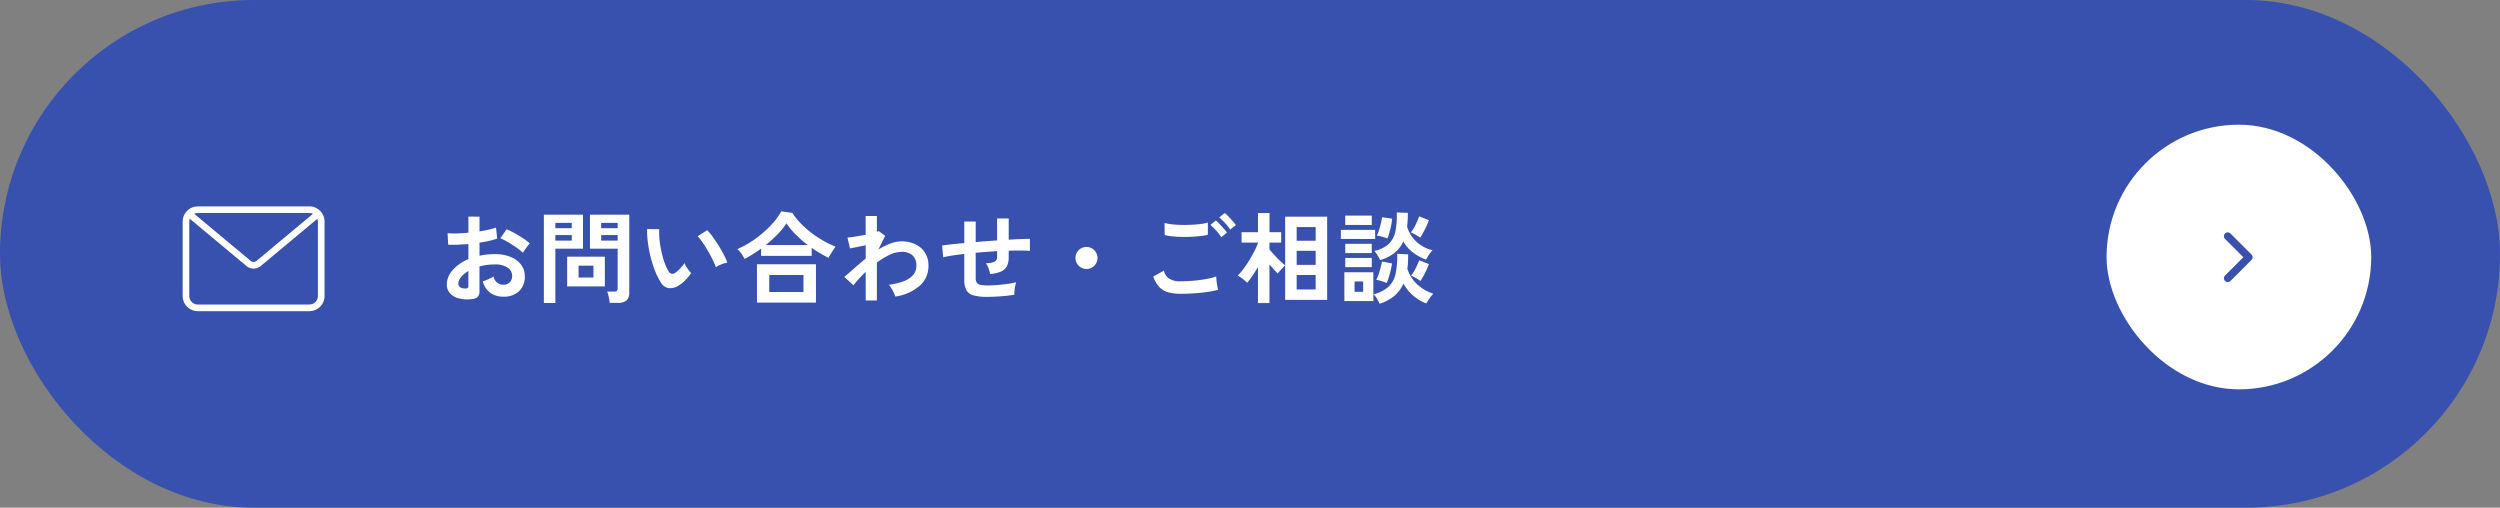
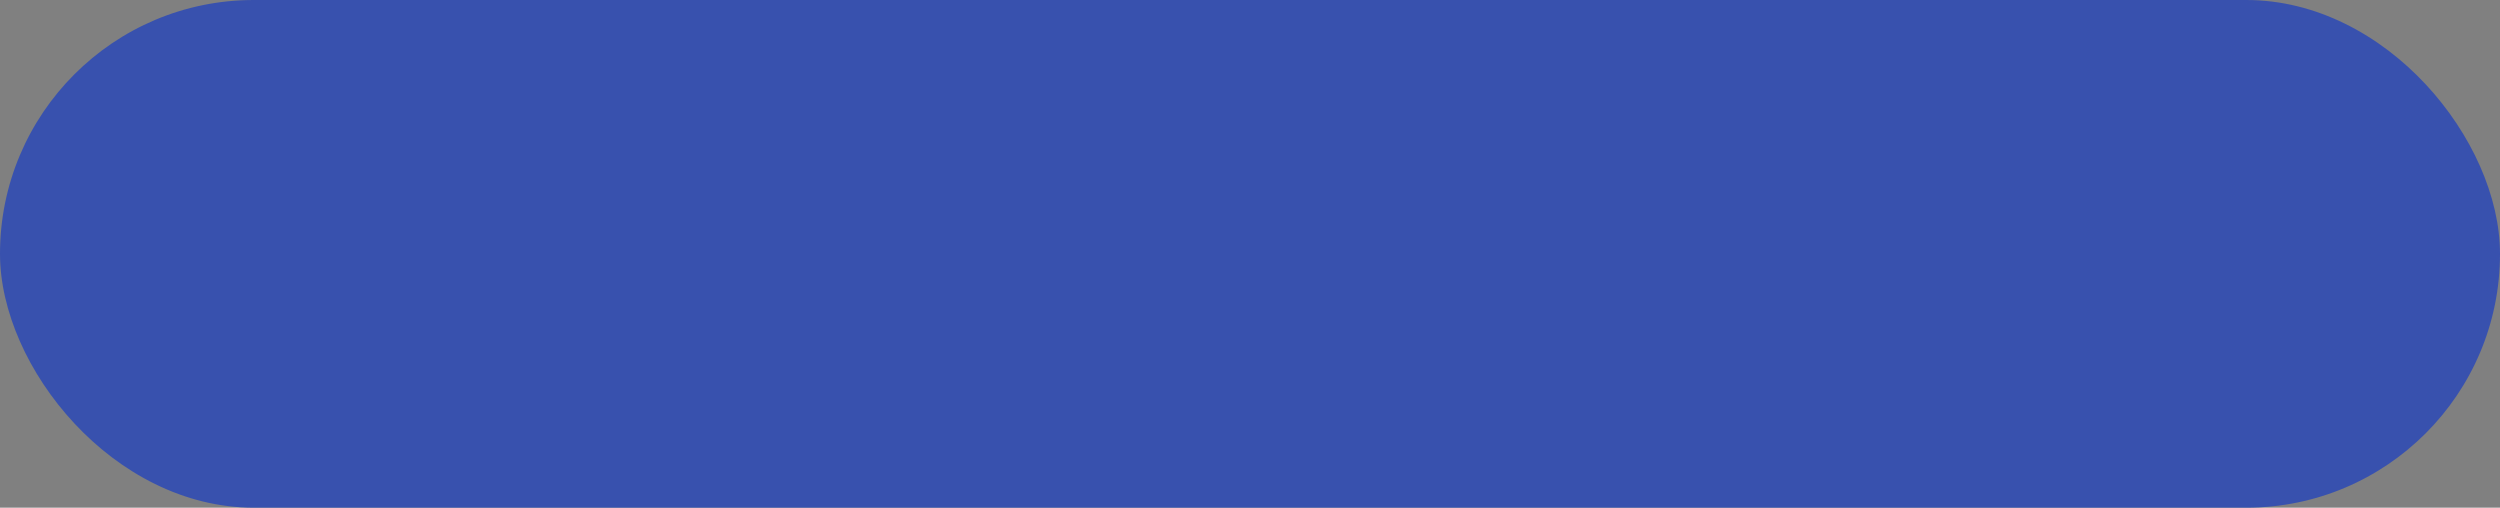
<svg xmlns="http://www.w3.org/2000/svg" width="325" height="66" viewBox="0 0 325 66">
  <rect x="0" y="0" width="325" height="66" fill="#808080" stroke="none" />
  <defs>
    <clipPath id="clip-path">
      <rect id="長方形_1698" data-name="長方形 1698" width="18.446" height="13.622" fill="#fff" />
    </clipPath>
  </defs>
  <g id="グループ_4012" data-name="グループ 4012" transform="translate(-25 -2706.097)">
    <g id="グループ_2532" data-name="グループ 2532" transform="translate(25 2706.097)">
      <rect id="長方形_1619" data-name="長方形 1619" width="325" height="66" rx="33" transform="translate(0 0)" fill="#3851ae" />
    </g>
    <g id="グループ_2482" data-name="グループ 2482" transform="translate(48.744 2732.927)" clip-path="url(#clip-path)">
-       <path id="パス_1467" data-name="パス 1467" d="M17.964.687s0-.006,0-.008-.008-.005-.011-.009A1.972,1.972,0,0,0,16.47,0H1.976A1.97,1.97,0,0,0,.5.67S.49.675.487.678s0,.005,0,.008A1.965,1.965,0,0,0,0,1.976v9.67a1.978,1.978,0,0,0,1.976,1.976H16.47a1.979,1.979,0,0,0,1.976-1.976V1.976a1.966,1.966,0,0,0-.482-1.29M16.47.863a1.105,1.105,0,0,1,.467.106L9.6,7.087a.587.587,0,0,1-.751,0L1.51.969A1.1,1.1,0,0,1,1.976.863Zm1.113,10.783a1.115,1.115,0,0,1-1.113,1.113H1.976A1.115,1.115,0,0,1,.863,11.646V1.976A1.1,1.1,0,0,1,.93,1.61L8.295,7.75a1.449,1.449,0,0,0,1.856,0l7.365-6.14a1.1,1.1,0,0,1,.067.367Z" transform="translate(0 0)" fill="#fff" />
-     </g>
-     <path id="パス_11862" data-name="パス 11862" d="M4.615,15.4a4.443,4.443,0,0,1-1.7-.085,2.313,2.313,0,0,1-1.157-.669,1.7,1.7,0,0,1-.416-1.17,2.812,2.812,0,0,1,.748-1.814,5.379,5.379,0,0,1,2.061-1.45V8.253q-.715.052-1.385.078t-1.242,0L1.443,6.836a9.38,9.38,0,0,0,1.209.033q.715-.02,1.5-.1V4.678l1.443.013V6.6q.65-.1,1.216-.227a6.243,6.243,0,0,0,.93-.267l.156,1.43a7.807,7.807,0,0,1-1.053.3q-.6.13-1.248.234v1.7a8.029,8.029,0,0,1,.949-.156,9.812,9.812,0,0,1,1.027-.052,5.294,5.294,0,0,1,2.126.384,3.1,3.1,0,0,1,1.332,1.027,2.451,2.451,0,0,1,.455,1.45,2.576,2.576,0,0,1-.754,1.963,2.8,2.8,0,0,1-2.041.7A2.769,2.769,0,0,1,7,14.59,2.767,2.767,0,0,1,6.019,13.1a6.781,6.781,0,0,0,.728-.28,4.265,4.265,0,0,0,.676-.358,1.273,1.273,0,0,0,1.248,1.079,1.113,1.113,0,0,0,.871-.332,1.187,1.187,0,0,0,.3-.825,1.272,1.272,0,0,0-.572-1.059,2.878,2.878,0,0,0-1.716-.422,7.209,7.209,0,0,0-1.963.26V14.4a.985.985,0,0,1-.221.708A1.246,1.246,0,0,1,4.615,15.4Zm6.617-6.019a6.273,6.273,0,0,0-.845-.682Q9.854,8.331,9.3,8a6.7,6.7,0,0,0-1-.5l.819-1.17a8.336,8.336,0,0,1,1.027.494q.559.312,1.092.663a7.768,7.768,0,0,1,.9.676q-.13.143-.319.39t-.351.481Q11.3,9.267,11.232,9.384ZM3.679,14.025a.667.667,0,0,0,.358-.052.248.248,0,0,0,.111-.234V11.75a3.685,3.685,0,0,0-.949.793,1.357,1.357,0,0,0-.351.858.522.522,0,0,0,.221.455A1.111,1.111,0,0,0,3.679,14.025ZM22.516,15.9a4.119,4.119,0,0,0-.065-.488q-.052-.28-.117-.546a2.439,2.439,0,0,0-.143-.436h.871a.618.618,0,0,0,.377-.091.372.372,0,0,0,.117-.312V8.851h-3.6V4.431h5.109V14.584a1.267,1.267,0,0,1-.357.995,1.729,1.729,0,0,1-1.164.319Zm-8.554.013V4.431h5.083v4.42H15.457V15.91Zm3.029-2.158V9.891h4.9v3.861ZM18.473,12.6H20.41V11.061H18.473Zm2.938-4.8h2.145V7.083H21.411Zm-5.954,0h2.132V7.083H15.457Zm5.954-1.612h2.145V5.5H21.411Zm-5.954,0h2.132V5.5H15.457Zm15.951,7.5a1.989,1.989,0,0,1-1.222.292,1.469,1.469,0,0,1-1.014-.734,8.588,8.588,0,0,1-.741-1.469,14.256,14.256,0,0,1-.578-1.794,16.266,16.266,0,0,1-.364-1.9A12.343,12.343,0,0,1,27.378,6.3l1.586.013A8.516,8.516,0,0,0,29,7.707a13.541,13.541,0,0,0,.247,1.521,11.814,11.814,0,0,0,.4,1.424,5.825,5.825,0,0,0,.507,1.1.664.664,0,0,0,.4.358A.617.617,0,0,0,31.018,12a3.929,3.929,0,0,0,.656-.572,6.012,6.012,0,0,0,.578-.7,2.254,2.254,0,0,0,.215.442q.149.247.325.481a3.567,3.567,0,0,0,.319.377,6.282,6.282,0,0,1-.8.962A4.44,4.44,0,0,1,31.408,13.687Zm4.914-2.431a8.647,8.647,0,0,0-.4-.936q-.273-.559-.624-1.163t-.7-1.118a5.106,5.106,0,0,0-.65-.8l1.248-.793a7.388,7.388,0,0,1,.721.871q.4.546.78,1.163t.682,1.2a6.718,6.718,0,0,1,.429.981,4.242,4.242,0,0,0-.812.247A3.516,3.516,0,0,0,36.322,11.256Zm3.731-1.079a4.968,4.968,0,0,0-.429-.7A3.313,3.313,0,0,0,39.1,8.9a11.214,11.214,0,0,0,1.7-.891,14.509,14.509,0,0,0,1.625-1.2,12.307,12.307,0,0,0,1.391-1.378A8.444,8.444,0,0,0,44.824,4l1.443.2a8.209,8.209,0,0,0,1.04,1.313,12.68,12.68,0,0,0,1.378,1.235A14.07,14.07,0,0,0,50.258,7.8a11.6,11.6,0,0,0,1.625.786q-.117.156-.292.423t-.345.539a5,5,0,0,0-.273.494q-.533-.26-1.092-.592t-1.1-.708v1.04H42.2V8.838q-.533.39-1.079.735T40.053,10.177Zm1.612,5.681V10.879h7.67v4.979Zm1.6-1.378H47.71V12.27H43.264Zm-.455-6.11h5.46a14.478,14.478,0,0,1-1.554-1.345A9.326,9.326,0,0,1,45.5,5.549a8.8,8.8,0,0,1-1.151,1.43A16.456,16.456,0,0,1,42.809,8.37ZM55.8,15.585V11.867a16.659,16.659,0,0,0-1.6,1.742l-1.183-1.092q.546-.442,1.261-1.086t1.521-1.28V8.4q-.585.13-1.144.241l-.9.175L53.43,7.4a8.805,8.805,0,0,0,1.021-.124q.669-.11,1.346-.24V4.6h1.456V6.654a.781.781,0,0,0,.247-.091l.832.624-.884,1.768A9.916,9.916,0,0,1,58.968,8.2a4.071,4.071,0,0,1,1.482-.3,4.131,4.131,0,0,1,1.82.383,2.957,2.957,0,0,1,1.242,1.092,3.131,3.131,0,0,1,.448,1.709,3.409,3.409,0,0,1-1.092,2.548,6.132,6.132,0,0,1-3.224,1.443,2.714,2.714,0,0,0-.189-.494q-.136-.286-.305-.572a2.73,2.73,0,0,0-.338-.468,8.513,8.513,0,0,0,1.833-.422,3.2,3.2,0,0,0,1.274-.793,1.748,1.748,0,0,0,.468-1.241,1.737,1.737,0,0,0-.507-1.372,2.087,2.087,0,0,0-1.43-.448,3.669,3.669,0,0,0-1.547.39,9.541,9.541,0,0,0-1.651,1v4.927Zm15.847-.468a6.557,6.557,0,0,1-1.84-.2,1.487,1.487,0,0,1-.923-.689,2.861,2.861,0,0,1-.267-1.358V9.54q-.832.091-1.54.2t-1.2.227l-.143-1.534q.494-.065,1.248-.149t1.638-.162v-2.8H70.1V7.993q.689-.065,1.4-.117l1.384-.1V4.925h1.508V7.681q.858-.052,1.566-.078t1.189-.026v1.56q-.507-.039-1.215-.045t-1.54.019v.832a2.648,2.648,0,0,1-.221,1.157,1.53,1.53,0,0,1-.748.708,4.235,4.235,0,0,1-1.449.332,3.711,3.711,0,0,0-.208-.748,2.492,2.492,0,0,0-.351-.656,2.635,2.635,0,0,0,1.138-.195.629.629,0,0,0,.331-.6V9.176q-.676.039-1.384.091t-1.4.117V12.66a1.125,1.125,0,0,0,.136.6.733.733,0,0,0,.488.293,4.814,4.814,0,0,0,.988.078q.481,0,1.144-.052t1.339-.143a9.79,9.79,0,0,0,1.17-.221,3.634,3.634,0,0,0-.136.533q-.059.312-.085.611a3.187,3.187,0,0,0-.013.481q-.793.13-1.735.2T71.643,15.117ZM84.5,11.49a1.434,1.434,0,0,1-1.014-2.444,1.434,1.434,0,0,1,2.028,2.028A1.38,1.38,0,0,1,84.5,11.49Zm12.207,3.224a5.846,5.846,0,0,1-1.553-.188,2.606,2.606,0,0,1-1.17-.676,3.6,3.6,0,0,1-.8-1.384l1.378-.754a1.676,1.676,0,0,0,.689,1.027,2.583,2.583,0,0,0,1.456.351q.832,0,1.716-.078t1.664-.221a8.354,8.354,0,0,0,1.287-.325q0,.208.033.546t.091.663q.059.325.111.507a8.212,8.212,0,0,1-1.326.286q-.806.117-1.735.182T96.707,14.714ZM94.666,7.07,94.653,5.5a5.275,5.275,0,0,0,.942.182q.566.065,1.222.078t1.32-.019q.663-.033,1.222-.1a5.269,5.269,0,0,0,.923-.189V7.031A4.86,4.86,0,0,1,99.4,7.2q-.559.065-1.222.1t-1.339.019q-.676-.013-1.248-.078A5.571,5.571,0,0,1,94.666,7.07Zm7.358.286a5.754,5.754,0,0,0-.663-.858,9.886,9.886,0,0,0-.741-.741l.7-.572a4.765,4.765,0,0,1,.475.455q.279.3.552.6a4.489,4.489,0,0,1,.416.526Zm1.157-.988a5.515,5.515,0,0,0-.663-.851,7.428,7.428,0,0,0-.754-.722l.715-.585a5.112,5.112,0,0,1,.474.449q.279.292.552.6a4.489,4.489,0,0,1,.416.526Zm3.614,9.555v-4.68q-.351.6-.715,1.131a10.293,10.293,0,0,1-.689.91,7.257,7.257,0,0,0-.591-.52,3.168,3.168,0,0,0-.644-.416,6.207,6.207,0,0,0,.735-.838q.384-.514.754-1.118t.676-1.2a8.555,8.555,0,0,0,.474-1.072V8.058h-2.132V6.706h2.132V4.21h1.5v2.5h1.521V8.058H108.29v.884q.273.338.65.748t.76.773q.384.364.631.559V4.691h5.46V15.507h-5.46V11.035a3.562,3.562,0,0,0-.332.319q-.188.2-.364.4a4.228,4.228,0,0,0-.266.331q-.208-.208-.494-.52t-.585-.663v5.018Zm5.031-1.768h2.47V12.27h-2.47Zm0-3.2h2.47V9.124h-2.47Zm0-3.133h2.47V6.043h-2.47Zm10.777,8.19a4.039,4.039,0,0,0-.325-.637,3.168,3.168,0,0,0-.455-.6,4.511,4.511,0,0,0,1.937-.969,3.245,3.245,0,0,0,.923-1.677,10.438,10.438,0,0,0,.208-2.606l1.43.065q0,.507-.02.975a7.85,7.85,0,0,1-.084.884,4.558,4.558,0,0,0,1.235,2,5.587,5.587,0,0,0,2.145,1.261,3.929,3.929,0,0,0-.494.6,6.325,6.325,0,0,0-.416.663,5.61,5.61,0,0,1-2.977-2.587,4.364,4.364,0,0,1-1.17,1.592A5.7,5.7,0,0,1,122.6,16.014Zm.065-5.681a5.268,5.268,0,0,0-.318-.611,2.914,2.914,0,0,0-.436-.572,4.01,4.01,0,0,0,1.892-.923,3.109,3.109,0,0,0,.858-1.631,10.588,10.588,0,0,0,.175-2.45l1.443.052q0,.494-.026.943t-.078.851a4.448,4.448,0,0,0,3.315,3.055,4.629,4.629,0,0,0-.462.592,5.926,5.926,0,0,0-.383.643,6.744,6.744,0,0,1-1.722-.943A4.891,4.891,0,0,1,125.684,7.9a3.915,3.915,0,0,1-1.131,1.5A5.557,5.557,0,0,1,122.668,10.333Zm-4.641,5.33V11.919h3.77v3.744Zm-.455-8.073V6.407h4.459V7.59Zm.572-1.82V4.548h3.445V5.77Zm0,5.486v-1.2h3.445v1.2Zm0-1.833v-1.2h3.445v1.2Zm5.473-1.9a6.113,6.113,0,0,0-.689-.227,4.127,4.127,0,0,0-.676-.137,5,5,0,0,0,.293-.754q.136-.442.241-.89t.143-.748l1.313.182a7.84,7.84,0,0,1-.117.806q-.091.481-.228.956A7.268,7.268,0,0,1,123.617,7.525Zm-.091,5.785q-.286-.117-.683-.241a4.44,4.44,0,0,0-.67-.163,4.872,4.872,0,0,0,.319-.754q.149-.442.26-.884t.162-.741l1.3.234a5.608,5.608,0,0,1-.136.8q-.11.474-.254.942A6.414,6.414,0,0,1,123.526,13.31Zm4.355-5.889a4.072,4.072,0,0,0-.585-.377,4.787,4.787,0,0,0-.624-.3A4.606,4.606,0,0,0,127.1,6.1q.208-.371.377-.754t.273-.7l1.261.494a6.987,6.987,0,0,1-.292.741q-.188.416-.41.819T127.881,7.421Zm.026,5.629a5.581,5.581,0,0,0-1.209-.689,5.391,5.391,0,0,0,.611-.975,8.509,8.509,0,0,0,.442-1.027l1.261.494a9.442,9.442,0,0,1-.474,1.112A8.563,8.563,0,0,1,127.907,13.05Zm-8.554,1.417h1.118V13.115h-1.118Z" transform="translate(81.74 2729.574)" fill="#fff" />
+       </g>
    <g id="グループ_2535" data-name="グループ 2535" transform="translate(298.854 2722.307)">
      <g id="グループ_2371" data-name="グループ 2371">
-         <rect id="長方形_1403" data-name="長方形 1403" width="34.404" height="34.404" rx="17.202" fill="#fff" />
-         <path id="パス_1363" data-name="パス 1363" d="M0,0V3.862H3.862" transform="translate(15.754 19.96) rotate(-135)" fill="none" stroke="#3851ae" stroke-linecap="round" stroke-linejoin="round" stroke-width="1" />
-       </g>
+         </g>
    </g>
  </g>
</svg>